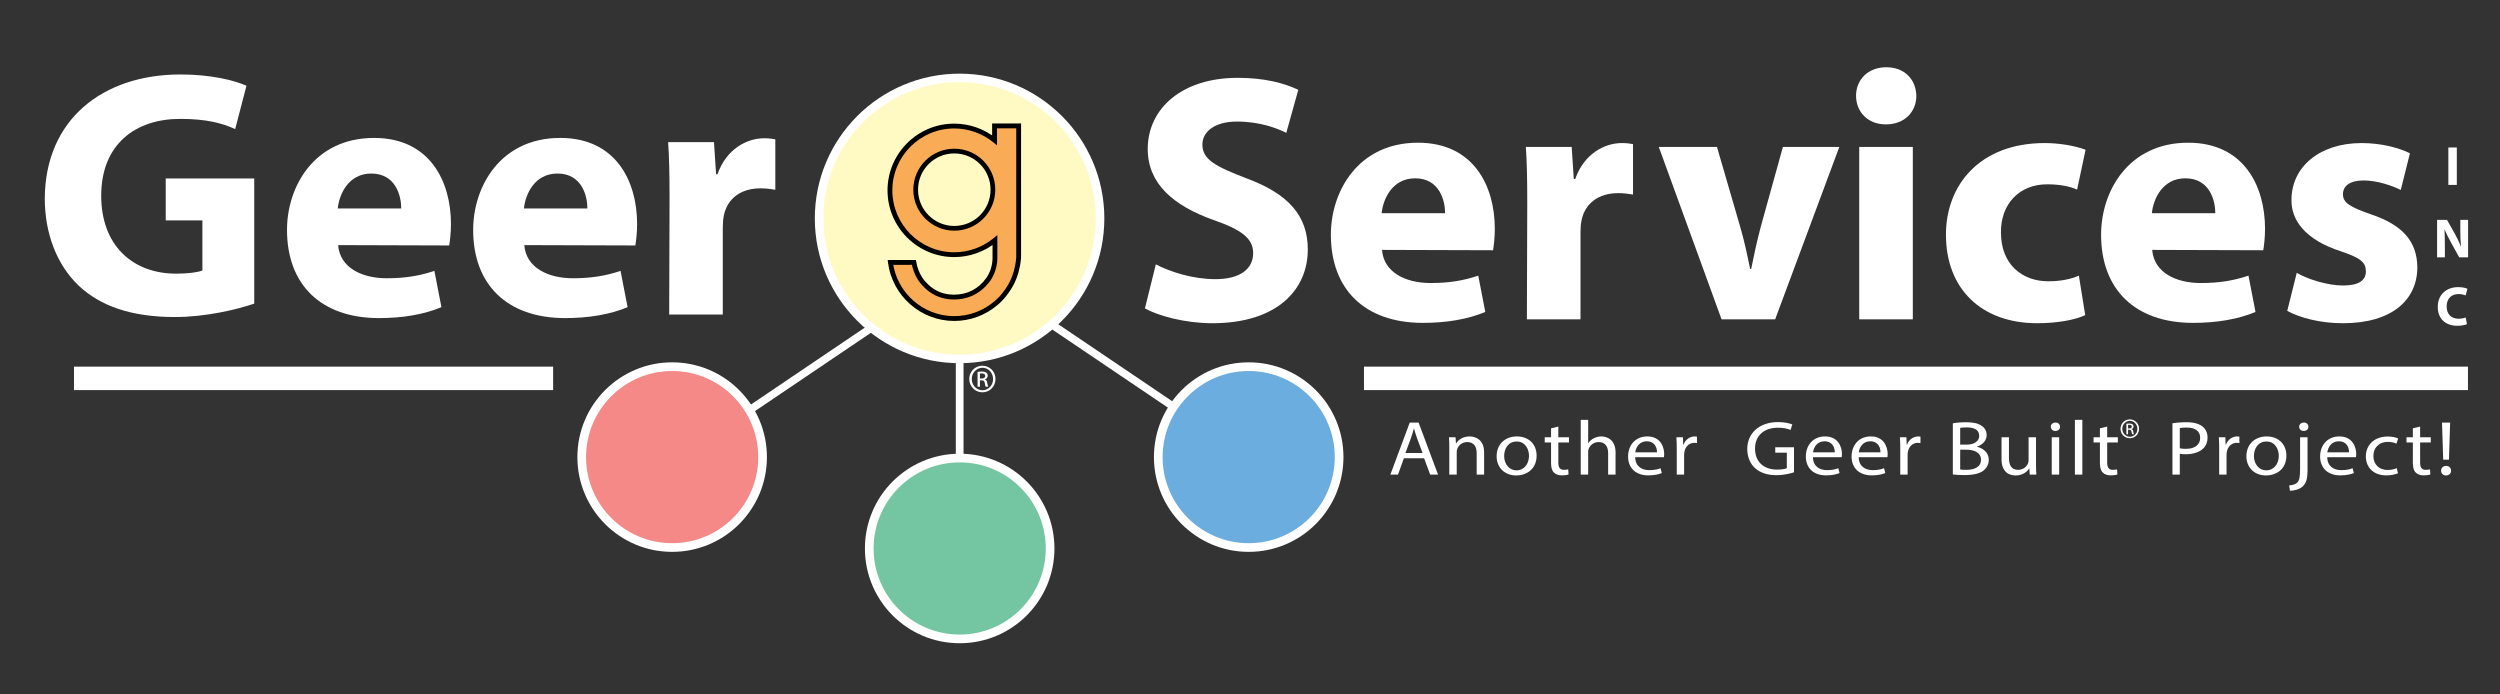
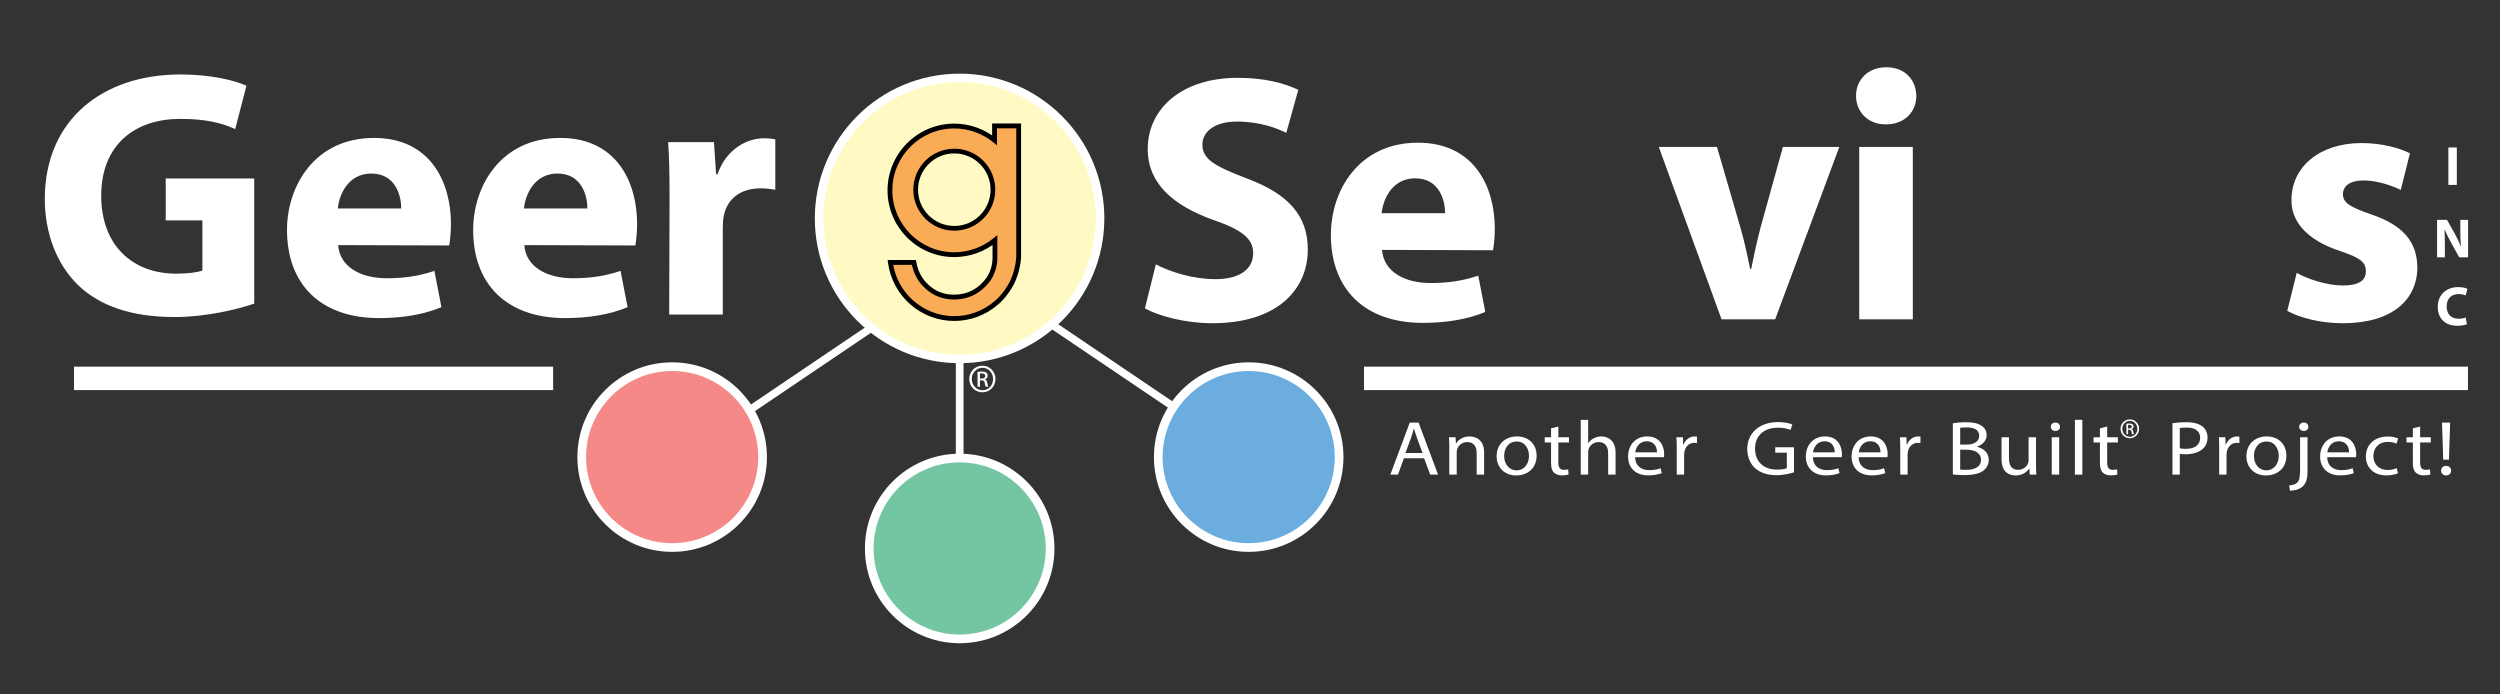
<svg xmlns="http://www.w3.org/2000/svg" version="1.1" x="0px" y="0px" viewBox="0 0 2592 720" enable-background="new 0 0 2592 720" xml:space="preserve">
  <rect x="0" y="0" width="2592" height="720" fill="#333333" stroke="none" />
  <g id="LBar">
</g>
  <g id="MBar">
</g>
  <g id="RBar">
</g>
  <g id="Blue">
</g>
  <g id="Green">
</g>
  <g id="Red">
</g>
  <g id="Yellow">
</g>
  <g id="G">
</g>
  <g id="Inc">
</g>
  <g id="GeerServices">
    <line fill="none" stroke="#FFFFFF" stroke-width="8" x1="1004.358" y1="271.713" x2="644.331" y2="514.907" />
    <path fill="none" stroke="#FFFFFF" stroke-width="8" d="M994.997,177.887c0,170.438,0,430.291,0,430.291" />
    <line fill="none" stroke="#FFFFFF" stroke-width="8" x1="1340.017" y1="505.029" x2="979.991" y2="261.835" />
    <g>
      <path fill="#FFFFFF" d="M1392.9,473.92c0,54.266-43.986,98.252-98.251,98.252c-54.26,0-98.252-43.986-98.252-98.252    c0-54.264,43.992-98.252,98.252-98.252C1348.914,375.668,1392.9,419.656,1392.9,473.92z" />
      <path fill="#6CADDF" d="M1383.899,473.918c0,49.295-39.961,89.252-89.248,89.252c-49.295,0-89.252-39.957-89.252-89.252    c0-49.291,39.957-89.25,89.252-89.25C1343.938,384.668,1383.899,424.627,1383.899,473.918z" />
    </g>
    <g>
      <path fill="#FFFFFF" d="M1093.249,568.656c0,54.266-43.986,98.252-98.251,98.252c-54.26,0-98.252-43.986-98.252-98.252    c0-54.264,43.992-98.252,98.252-98.252C1049.263,470.404,1093.249,514.393,1093.249,568.656z" />
      <circle fill="#73C6A1" cx="994.997" cy="568.656" r="89.252" />
    </g>
    <g>
      <path fill="#FFFFFF" d="M795.135,473.92c0,54.266-43.986,98.252-98.251,98.252c-54.26,0-98.252-43.986-98.252-98.252    c0-54.264,43.992-98.252,98.252-98.252C751.148,375.668,795.135,419.656,795.135,473.92z" />
      <circle fill="#F48987" cx="696.883" cy="473.92" r="89.251" />
    </g>
    <path fill="#FFFFFF" d="M1144.978,226.45c0,82.898-67.201,150.102-150.088,150.102c-82.884,0-150.085-67.203-150.085-150.102   c0-82.887,67.201-150.086,150.085-150.086C1077.777,76.364,1144.978,143.564,1144.978,226.45z" />
    <path fill="#FFFAC4" d="M1136.196,226.45c0,78.049-63.269,141.318-141.307,141.318c-78.035,0-141.303-63.27-141.303-141.318   c0-78.037,63.269-141.303,141.303-141.303C1072.928,85.148,1136.196,148.413,1136.196,226.45z" />
    <g>
      <path fill="#FAAB56" d="M1031.133,130.533c0,0,0.019,5.84,0.053,14.889c-11.436-9.219-25.985-14.744-41.819-14.744    c-36.827,0-66.679,29.855-66.679,66.679c0,36.83,29.852,66.681,66.679,66.681c16.007,0,30.696-5.644,42.188-15.046    c0,2.239,0,12.665,0,18.49c0,7.622-2.402,15.526-6.594,21.767c-5.751,8.033-16.655,18.761-35.9,18.768    c-8.787-0.007-18.872-2.32-28.036-10.833c-2.494-2.448-3.848-3.913-4.789-5.079c-1.763-2.162-3.173-4.488-4.689-7.461    c-1.255-2.477-2.299-5.512-3.124-8.379c-0.045-0.169-0.868-4.185-0.868-4.185l-24.386,0.008    c4.344,33.205,32.485,58.078,65.892,58.179c14.912,0.047,30.342-4.691,43.814-16.172c7.986-6.512,15.215-17.631,17.979-24.671    c1.013-2.568,4.15-9.708,5.279-22.1c0-7.799,0.01-15.209,0.01-22.379c0-0.433,0-114.411,0-114.411H1031.133z" />
      <path d="M1028.633,130.541l0.053,14.89l4.069-1.956c-12.236-9.865-27.645-15.297-43.388-15.297    c-38.145,0-69.179,31.034-69.179,69.179c0,38.146,31.034,69.181,69.179,69.181c15.921,0,31.466-5.544,43.771-15.611l-4.083-1.935    v18.49c0,7.11-2.249,14.536-6.169,20.373c-8.373,11.694-19.768,17.657-33.826,17.662c-10.365-0.008-18.979-3.333-26.333-10.164    c-2.173-2.135-3.591-3.635-4.545-4.818c-1.544-1.895-2.86-3.993-4.407-7.026c-1.021-2.014-2.014-4.686-2.949-7.935    c-0.024-0.122-0.449-2.177-0.821-3.995l-0.41-1.999l-2.04,0.001l-24.386,0.008l-2.847,0.001l0.369,2.823    c4.488,34.304,33.878,60.25,68.363,60.354c16.793,0.053,32.507-5.746,45.443-16.769c8.211-6.694,15.766-18.226,18.684-25.66    c-0.001,0.003,0.218-0.546,0.218-0.546c1.237-3.081,4.135-10.296,5.224-22.241l0.01-0.113c0-0.001,0-0.114,0-0.114l0.005-11.658    l0.005-10.721V130.533v-2.5h-2.5h-25.01h-2.509C1028.624,128.032,1028.633,130.541,1028.633,130.541z M1053.643,130.533v114.411    l-0.005,10.717l-0.005,11.662l0.01-0.227c-1.021,11.215-3.729,17.954-4.884,20.831l-0.231,0.579    c-2.688,6.846-9.64,17.46-17.232,23.65c-12.057,10.273-26.644,15.658-42.227,15.609c-31.992-0.096-59.256-24.172-63.42-56.003    l-2.478,2.824l24.386-0.008l-2.45-1.998c0.838,4.086,0.879,4.242,0.901,4.325c1.036,3.6,2.145,6.566,3.31,8.866    c1.719,3.372,3.208,5.736,4.981,7.911c1.087,1.347,2.578,2.93,4.975,5.284c8.255,7.67,18.26,11.54,29.786,11.549    c15.544-0.005,28.66-6.856,37.935-19.813c4.503-6.702,7.061-15.143,7.061-23.222v-18.49v-5.275l-4.083,3.34    c-11.415,9.338-25.835,14.481-40.605,14.481c-35.388,0-64.179-28.791-64.179-64.181c0-35.389,28.791-64.179,64.179-64.179    c14.605,0,28.9,5.04,40.25,14.19l4.087,3.295l-0.019-5.251l-0.053-14.887l-2.5,2.508h25.01L1053.643,130.533z" />
    </g>
    <g>
      <path d="M1031.902,196.668c0,23.468-19.023,42.49-42.49,42.49c-23.465,0-42.485-19.022-42.485-42.49    c0-23.466,19.02-42.487,42.485-42.487C1012.879,154.18,1031.902,173.201,1031.902,196.668z" />
      <path fill="#FFFAC4" d="M1027.011,196.668c0,20.766-16.834,37.599-37.599,37.599c-20.764,0-37.594-16.833-37.594-37.599    c0-20.765,16.831-37.596,37.594-37.596C1010.178,159.071,1027.011,175.902,1027.011,196.668z" />
    </g>
    <path fill="#FFFFFF" d="M2547.227,152.902v38.812h-8.76v-38.812H2547.227z" />
    <path fill="#FFFFFF" d="M2526.777,266.772V227.96h10.254l8.061,14.223c2.307,4.09,4.552,8.925,6.336,13.303h0.12   c-0.522-5.125-0.691-10.365-0.691-16.239V227.96h8.06v38.812h-9.213l-8.291-14.974c-2.305-4.2-4.901-9.154-6.746-13.703h-0.222   c0.282,5.183,0.402,10.651,0.402,16.987v11.689H2526.777z" />
    <path fill="#FFFFFF" d="M2557.704,336.096c-1.554,0.749-5.24,1.669-9.905,1.669c-13.418,0-20.329-8.406-20.329-19.521   c0-13.244,9.446-20.558,21.194-20.558c4.549,0,8.006,0.922,9.56,1.729l-1.843,6.91c-1.726-0.747-4.207-1.44-7.375-1.44   c-6.906,0-12.32,4.205-12.32,12.899c0,7.774,4.602,12.67,12.382,12.67c2.707,0,5.588-0.518,7.367-1.27L2557.704,336.096z" />
    <path fill="#FFFFFF" d="M263.579,314.809c-17.179,5.85-49.715,13.893-82.247,13.893c-44.962,0-77.498-11.335-100.162-32.901   c-22.297-21.569-34.727-53.736-34.727-89.925c0.365-81.881,59.952-128.672,140.737-128.672c31.803,0,56.294,6.212,68.359,11.696   l-11.698,44.964c-13.524-6.216-29.976-10.601-57.027-10.601c-46.426,0-81.882,26.321-81.882,79.688   c0,51.177,32.169,80.786,77.863,80.786c12.428,0,22.664-1.461,27.048-3.289v-51.908h-38.015v-43.502h91.752V314.809z" />
    <path fill="#FFFFFF" d="M350.574,254.128c1.828,23.396,24.49,34.364,50.445,34.364c19.009,0,34.362-2.56,49.351-7.679l7.309,37.65   c-18.276,7.678-40.575,11.333-64.702,11.333c-60.68,0-95.408-35.094-95.408-91.386c0-45.329,28.512-95.409,90.291-95.409   c57.757,0,79.691,44.964,79.691,89.193c0,9.505-1.098,17.911-1.828,22.298L350.574,254.128z M416.007,216.113   c0-13.162-5.85-36.191-31.07-36.191c-23.761,0-33.266,21.567-34.728,36.191H416.007z" />
    <path fill="#FFFFFF" d="M543.583,254.128c1.829,23.396,24.493,34.364,50.447,34.364c19.007,0,34.362-2.56,49.35-7.679l7.31,37.65   c-18.278,7.678-40.578,11.333-64.703,11.333c-60.681,0-95.409-35.094-95.409-91.386c0-45.329,28.515-95.409,90.293-95.409   c57.756,0,79.688,44.964,79.688,89.193c0,9.505-1.097,17.911-1.828,22.298L543.583,254.128z M609.016,216.113   c0-13.162-5.846-36.191-31.07-36.191c-23.761,0-33.266,21.567-34.728,36.191H609.016z" />
    <path fill="#FFFFFF" d="M694.192,206.243c0-26.321-0.367-43.502-1.464-58.853h47.522l2.193,33.263h1.462   c9.14-26.321,30.706-37.284,48.253-37.284c5.119,0,7.676,0.365,11.696,1.094v52.275c-4.75-0.732-9.137-1.462-15.352-1.462   c-20.471,0-34.359,10.599-38.016,28.146c-0.732,3.654-1.097,7.676-1.097,12.43v90.291h-55.564L694.192,206.243z" />
    <path fill="#FFFFFF" d="M1198.377,274.072c14.623,7.678,38.017,15.357,61.778,15.357c25.589,0,39.114-10.603,39.114-27.053   c0-14.986-11.697-24.125-41.309-34.36c-40.941-14.623-67.993-37.286-67.993-73.474c0-42.039,35.46-73.841,93.215-73.841   c28.147,0,48.253,5.481,62.878,12.428l-12.432,44.597c-9.505-4.753-27.419-11.698-51.177-11.698   c-24.126,0-35.822,11.331-35.822,23.763c0,15.717,13.525,22.663,45.692,35.088c43.501,16.087,63.604,38.753,63.604,73.842   c0,41.306-31.435,76.4-99.063,76.4c-28.146,0-55.927-7.676-69.82-15.354L1198.377,274.072z" />
    <path fill="#FFFFFF" d="M1432.852,259.086c1.826,23.396,24.493,34.364,50.445,34.364c19.006,0,34.36-2.56,49.348-7.679l7.314,37.65   c-18.281,7.678-40.58,11.333-64.706,11.333c-60.683,0-95.405-35.094-95.405-91.386c0-45.329,28.511-95.409,90.288-95.409   c57.759,0,79.688,44.961,79.688,89.193c0,9.505-1.093,17.911-1.827,22.298L1432.852,259.086z M1498.287,221.071   c0-13.162-5.854-36.193-31.077-36.193c-23.759,0-33.267,21.569-34.726,36.193H1498.287z" />
-     <path fill="#FFFFFF" d="M1583.457,211.199c0-26.321-0.367-43.5-1.459-58.852h47.521l2.189,33.264h1.464   c9.136-26.32,30.705-37.286,48.251-37.286c5.12,0,7.677,0.367,11.694,1.097v52.275c-4.747-0.732-9.138-1.462-15.348-1.462   c-20.472,0-34.365,10.597-38.023,28.145c-0.725,3.654-1.092,7.676-1.092,12.43v90.29h-55.565L1583.457,211.199z" />
    <path fill="#FFFFFF" d="M1780.163,152.347l24.13,82.979c4.386,14.987,7.31,29.246,10.235,43.5h1.097   c2.924-14.62,5.85-28.147,9.865-43.5l23.029-82.979h58.488l-66.522,178.754h-55.565l-65.072-178.754H1780.163z" />
    <path fill="#FFFFFF" d="M1955.06,128.952c-18.644,0-30.71-13.16-30.71-29.61c0-16.814,12.429-29.609,31.439-29.609   c19.006,0,30.705,12.795,31.067,29.609c0,16.451-12.061,29.61-31.434,29.61H1955.06z M1927.643,331.101V152.347h55.563v178.754   H1927.643z" />
-     <path fill="#FFFFFF" d="M2161.953,326.712c-9.868,4.754-28.512,8.408-49.716,8.408c-57.752,0-94.676-35.458-94.676-91.751   c0-52.274,35.822-95.044,102.354-95.044c14.618,0,30.705,2.56,42.404,6.944l-8.775,41.309c-6.58-2.925-16.45-5.483-31.07-5.483   c-29.245,0-48.251,20.836-47.884,50.081c0,32.896,21.929,50.446,48.98,50.446c13.156,0,23.394-2.193,31.802-5.85L2161.953,326.712z   " />
-     <path fill="#FFFFFF" d="M2231.408,259.086c1.832,23.396,24.493,34.364,50.445,34.364c19.011,0,34.358-2.56,49.354-7.679   l7.304,37.65c-18.271,7.678-40.57,11.333-64.7,11.333c-60.676,0-95.403-35.094-95.403-91.386c0-45.329,28.509-95.409,90.283-95.409   c57.759,0,79.695,44.961,79.695,89.193c0,9.505-1.102,17.911-1.831,22.298L2231.408,259.086z M2296.839,221.071   c0-13.162-5.85-36.193-31.072-36.193c-23.759,0-33.261,21.569-34.721,36.193H2296.839z" />
    <path fill="#FFFFFF" d="M2381.284,282.847c10.235,6.214,31.439,13.161,47.89,13.161c16.812,0,23.758-5.485,23.758-14.623   c0-9.503-5.482-13.891-25.952-20.836c-37.284-12.063-51.545-32.534-51.178-53.372c0-33.629,28.512-58.852,72.744-58.852   c20.835,0,39.111,5.119,50.078,10.601l-9.507,38.018c-8.034-4.022-23.759-9.87-38.746-9.87c-13.521,0-21.197,5.483-21.197,14.259   c0,8.771,6.941,13.158,28.878,20.834c33.991,11.331,47.886,28.877,48.253,54.833c0,33.631-25.957,58.121-77.131,58.121   c-23.396,0-44.233-5.483-57.76-12.795L2381.284,282.847z" />
    <rect x="76.707" y="380.139" fill="#FFFFFF" width="496.775" height="24.313" />
    <g>
      <path fill="#FFFFFF" d="M1455.557,475.123l-6.136,16.957h-7.888l20.071-53.911h9.202l20.159,53.911h-8.151l-6.311-16.957H1455.557    z M1474.927,469.684l-5.785-15.518c-1.314-3.518-2.191-6.719-3.067-9.838h-0.176c-0.876,3.199-1.841,6.479-2.979,9.759    l-5.785,15.597H1474.927z" />
      <path fill="#FFFFFF" d="M1502.621,463.845c0-3.999-0.088-7.278-0.351-10.478h6.836l0.438,6.399h0.175    c2.104-3.68,7.012-7.279,14.023-7.279c5.873,0,14.988,3.2,14.988,16.478v23.116h-7.713v-22.316c0-6.239-2.542-11.438-9.817-11.438    c-5.084,0-9.027,3.279-10.343,7.198c-0.351,0.88-0.525,2.08-0.525,3.279v23.276h-7.713V463.845z" />
      <path fill="#FFFFFF" d="M1593.156,472.403c0,14.317-10.868,20.557-21.122,20.557c-11.482,0-20.334-7.679-20.334-19.917    c0-12.957,9.29-20.557,21.035-20.557C1584.918,452.486,1593.156,460.565,1593.156,472.403z M1559.5,472.804    c0,8.478,5.347,14.877,12.884,14.877c7.363,0,12.885-6.318,12.885-15.037c0-6.56-3.594-14.878-12.709-14.878    S1559.5,465.444,1559.5,472.804z" />
      <path fill="#FFFFFF" d="M1615.68,442.248v11.118h11.044v5.359h-11.044v20.877c0,4.799,1.49,7.519,5.785,7.519    c2.016,0,3.506-0.24,4.47-0.48l0.351,5.279c-1.49,0.561-3.856,0.96-6.837,0.96c-3.593,0-6.485-1.04-8.326-2.959    c-2.191-2.08-2.979-5.52-2.979-10.079v-21.116h-6.573v-5.359h6.573v-9.278L1615.68,442.248z" />
      <path fill="#FFFFFF" d="M1638.904,435.29h7.713v24.155h0.175c1.228-1.999,3.155-3.759,5.521-4.959c2.279-1.2,4.996-2,7.889-2    c5.697,0,14.813,3.2,14.813,16.558v23.036h-7.713v-22.236c0-6.239-2.542-11.518-9.816-11.518c-4.996,0-8.94,3.199-10.343,7.038    c-0.438,0.96-0.525,2-0.525,3.359v23.357h-7.713V435.29z" />
      <path fill="#FFFFFF" d="M1695.345,474.003c0.176,9.519,6.837,13.438,14.55,13.438c5.521,0,8.853-0.88,11.745-1.999l1.315,5.039    c-2.717,1.12-7.362,2.399-14.111,2.399c-13.06,0-20.859-7.839-20.859-19.517c0-11.678,7.537-20.877,19.896-20.877    c13.848,0,17.529,11.118,17.529,18.237c0,1.44-0.176,2.56-0.263,3.279H1695.345z M1717.958,468.964    c0.088-4.479-2.016-11.438-10.693-11.438c-7.8,0-11.219,6.56-11.832,11.438H1717.958z" />
      <path fill="#FFFFFF" d="M1738.465,465.444c0-4.559-0.088-8.478-0.35-12.078h6.748l0.264,7.599h0.351    c1.928-5.198,6.573-8.479,11.744-8.479c0.877,0,1.49,0.08,2.191,0.24v6.639c-0.789-0.159-1.577-0.239-2.63-0.239    c-5.434,0-9.29,3.759-10.342,9.038c-0.176,0.96-0.351,2.08-0.351,3.279v20.637h-7.625V465.444z" />
      <path fill="#FFFFFF" d="M1860.025,489.681c-3.419,1.12-10.167,2.959-18.144,2.959c-8.939,0-16.302-2.079-22.086-7.118    c-5.084-4.48-8.239-11.679-8.239-20.077c0.088-16.077,12.183-27.835,31.991-27.835c6.836,0,12.183,1.359,14.725,2.479    l-1.841,5.679c-3.155-1.279-7.099-2.319-13.059-2.319c-14.374,0-23.752,8.158-23.752,21.677c0,13.678,9.027,21.756,22.788,21.756    c4.996,0,8.414-0.64,10.167-1.44v-16.077h-12.008v-5.6h19.458V489.681z" />
      <path fill="#FFFFFF" d="M1879.655,474.003c0.175,9.519,6.836,13.438,14.549,13.438c5.521,0,8.852-0.88,11.744-1.999l1.316,5.039    c-2.718,1.12-7.362,2.399-14.111,2.399c-13.059,0-20.86-7.839-20.86-19.517c0-11.678,7.538-20.877,19.896-20.877    c13.848,0,17.529,11.118,17.529,18.237c0,1.44-0.176,2.56-0.264,3.279H1879.655z M1902.268,468.964    c0.088-4.479-2.016-11.438-10.692-11.438c-7.801,0-11.219,6.56-11.833,11.438H1902.268z" />
      <path fill="#FFFFFF" d="M1927.069,474.003c0.175,9.519,6.836,13.438,14.549,13.438c5.521,0,8.853-0.88,11.744-1.999l1.315,5.039    c-2.718,1.12-7.362,2.399-14.111,2.399c-13.06,0-20.86-7.839-20.86-19.517c0-11.678,7.538-20.877,19.896-20.877    c13.848,0,17.529,11.118,17.529,18.237c0,1.44-0.176,2.56-0.264,3.279H1927.069z M1949.682,468.964    c0.088-4.479-2.016-11.438-10.692-11.438c-7.801,0-11.219,6.56-11.833,11.438H1949.682z" />
      <path fill="#FFFFFF" d="M1970.188,465.444c0-4.559-0.088-8.478-0.351-12.078h6.749l0.263,7.599h0.351    c1.928-5.198,6.573-8.479,11.744-8.479c0.877,0,1.49,0.08,2.192,0.24v6.639c-0.789-0.159-1.578-0.239-2.629-0.239    c-5.434,0-9.291,3.759-10.343,9.038c-0.175,0.96-0.351,2.08-0.351,3.279v20.637h-7.625V465.444z" />
      <path fill="#FFFFFF" d="M2024.7,438.889c3.33-0.64,8.59-1.119,13.936-1.119c7.625,0,12.533,1.199,16.215,3.919    c3.067,2.08,4.908,5.279,4.908,9.518c0,5.199-3.769,9.758-9.992,11.838v0.16c5.609,1.279,12.184,5.518,12.184,13.518    c0,4.64-2.016,8.158-4.996,10.798c-4.119,3.439-10.78,5.039-20.422,5.039c-5.259,0-9.29-0.319-11.832-0.64V438.889z     M2032.325,460.965h6.924c8.064,0,12.797-3.839,12.797-9.038c0-6.319-5.259-8.799-12.972-8.799c-3.506,0-5.521,0.24-6.749,0.48    V460.965z M2032.325,486.801c1.49,0.24,3.682,0.32,6.398,0.32c7.889,0,15.163-2.64,15.163-10.478    c0-7.358-6.925-10.398-15.251-10.398h-6.311V486.801z" />
      <path fill="#FFFFFF" d="M2110.942,481.522c0,4,0.087,7.519,0.35,10.559h-6.836l-0.438-6.319h-0.175    c-2.016,3.12-6.486,7.199-14.023,7.199c-6.661,0-14.637-3.359-14.637-16.957v-22.637h7.713v21.436    c0,7.359,2.453,12.318,9.465,12.318c5.172,0,8.766-3.279,10.168-6.399c0.438-1.039,0.701-2.319,0.701-3.599v-23.757h7.713V481.522    z" />
      <path fill="#FFFFFF" d="M2135.83,442.488c0.088,2.399-1.841,4.319-4.908,4.319c-2.717,0-4.646-1.92-4.646-4.319    c0-2.479,2.017-4.399,4.821-4.399C2133.989,438.089,2135.83,440.009,2135.83,442.488z M2127.241,492.08v-38.714h7.713v38.714    H2127.241z" />
      <path fill="#FFFFFF" d="M2151.255,435.29h7.713v56.79h-7.713V435.29z" />
      <path fill="#FFFFFF" d="M2184.734,442.248v11.118h11.044v5.359h-11.044v20.877c0,4.799,1.49,7.519,5.785,7.519    c2.016,0,3.506-0.24,4.47-0.48l0.351,5.279c-1.49,0.561-3.856,0.96-6.837,0.96c-3.593,0-6.485-1.04-8.326-2.959    c-2.191-2.08-2.979-5.52-2.979-10.079v-21.116h-6.573v-5.359h6.573v-9.278L2184.734,442.248z" />
      <path fill="#FFFFFF" d="M2252.392,438.809c3.682-0.56,8.502-1.039,14.637-1.039c7.538,0,13.06,1.6,16.565,4.478    c3.243,2.56,5.171,6.48,5.171,11.278c0,4.879-1.577,8.719-4.558,11.519c-4.031,3.919-10.604,5.919-18.055,5.919    c-2.279,0-4.383-0.08-6.136-0.48v21.597h-7.625V438.809z M2260.017,464.805c1.666,0.4,3.77,0.56,6.311,0.56    c9.203,0,14.813-4.079,14.813-11.518c0-7.119-5.521-10.559-13.936-10.559c-3.331,0-5.873,0.24-7.188,0.56V464.805z" />
      <path fill="#FFFFFF" d="M2300.859,465.444c0-4.559-0.088-8.478-0.351-12.078h6.748l0.264,7.599h0.351    c1.928-5.198,6.573-8.479,11.744-8.479c0.877,0,1.49,0.08,2.191,0.24v6.639c-0.789-0.159-1.577-0.239-2.63-0.239    c-5.434,0-9.29,3.759-10.342,9.038c-0.176,0.96-0.351,2.08-0.351,3.279v20.637h-7.625V465.444z" />
      <path fill="#FFFFFF" d="M2370.536,472.403c0,14.317-10.868,20.557-21.123,20.557c-11.481,0-20.334-7.679-20.334-19.917    c0-12.957,9.291-20.557,21.035-20.557C2362.298,452.486,2370.536,460.565,2370.536,472.403z M2336.88,472.804    c0,8.478,5.347,14.877,12.885,14.877c7.361,0,12.884-6.318,12.884-15.037c0-6.56-3.594-14.878-12.709-14.878    S2336.88,465.444,2336.88,472.804z" />
      <path fill="#FFFFFF" d="M2373.427,503.278c3.506-0.24,6.574-1.12,8.414-2.96c2.104-2.239,2.893-5.278,2.893-14.558v-32.395h7.713    v35.114c0,7.518-1.314,12.398-5.084,15.918c-3.418,3.119-9.027,4.398-13.146,4.398L2373.427,503.278z M2393.323,442.488    c0.087,2.319-1.754,4.319-4.821,4.319c-2.892,0-4.732-2-4.732-4.319c0-2.479,2.016-4.399,4.908-4.399    C2391.482,438.089,2393.323,440.009,2393.323,442.488z" />
      <path fill="#FFFFFF" d="M2412.866,474.003c0.176,9.519,6.837,13.438,14.55,13.438c5.521,0,8.853-0.88,11.745-1.999l1.314,5.039    c-2.717,1.12-7.362,2.399-14.111,2.399c-13.06,0-20.859-7.839-20.859-19.517c0-11.678,7.537-20.877,19.896-20.877    c13.848,0,17.529,11.118,17.529,18.237c0,1.44-0.176,2.56-0.263,3.279H2412.866z M2435.479,468.964    c0.088-4.479-2.016-11.438-10.693-11.438c-7.8,0-11.219,6.56-11.832,11.438H2435.479z" />
      <path fill="#FFFFFF" d="M2486.224,490.641c-2.016,0.96-6.485,2.239-12.183,2.239c-12.796,0-21.122-7.919-21.122-19.757    c0-11.918,8.939-20.557,22.787-20.557c4.559,0,8.59,1.04,10.693,2l-1.753,5.44c-1.841-0.96-4.733-1.84-8.94-1.84    c-9.729,0-14.987,6.559-14.987,14.638c0,8.958,6.311,14.478,14.725,14.478c4.383,0,7.274-1.04,9.466-1.92L2486.224,490.641z" />
      <path fill="#FFFFFF" d="M2509.184,442.248v11.118h11.044v5.359h-11.044v20.877c0,4.799,1.49,7.519,5.785,7.519    c2.016,0,3.506-0.24,4.47-0.48l0.351,5.279c-1.49,0.561-3.856,0.96-6.837,0.96c-3.593,0-6.485-1.04-8.326-2.959    c-2.191-2.08-2.979-5.52-2.979-10.079v-21.116h-6.573v-5.359h6.573v-9.278L2509.184,442.248z" />
      <path fill="#FFFFFF" d="M2530.918,488.001c0-2.88,2.191-4.959,5.171-4.959c3.155,0,5.172,2.079,5.172,4.959    c0,2.8-2.017,4.959-5.172,4.959C2533.021,492.96,2530.918,490.801,2530.918,488.001z M2533.109,476.563l-1.228-38.394h8.414    l-1.227,38.394H2533.109z" />
    </g>
    <rect x="1414.173" y="380.139" fill="#FFFFFF" width="1144.595" height="24.313" />
    <g>
      <path fill="#FFFFFF" d="M1018.612,379.163c7.523,0,13.518,6.115,13.518,13.764c0,7.766-5.994,13.824-13.579,13.824    c-7.524,0-13.641-6.059-13.641-13.824c0-7.648,6.117-13.764,13.641-13.764H1018.612z M1018.551,381.303    c-6.057,0-11.011,5.199-11.011,11.624c0,6.544,4.954,11.683,11.072,11.683c6.117,0.061,11.011-5.139,11.011-11.622    c0-6.485-4.894-11.685-11.011-11.685H1018.551z M1015.982,400.94h-2.447v-15.355c1.285-0.181,2.508-0.364,4.343-0.364    c2.325,0,3.853,0.487,4.771,1.16c0.918,0.673,1.407,1.714,1.407,3.181c0,2.02-1.345,3.243-2.997,3.73v0.125    c1.345,0.242,2.262,1.467,2.569,3.731c0.366,2.385,0.733,3.303,0.978,3.793h-2.569c-0.367-0.49-0.734-1.898-1.04-3.915    c-0.367-1.958-1.346-2.692-3.304-2.692h-1.712V400.94z M1015.982,392.437h1.774c2.018,0,3.731-0.734,3.731-2.632    c0-1.346-0.978-2.69-3.731-2.69c-0.794,0-1.345,0.061-1.774,0.123V392.437z" />
    </g>
    <g>
      <path fill="#FFFFFF" d="M2208.229,434.83c5.323,0,9.564,4.328,9.564,9.738c0,5.496-4.241,9.78-9.608,9.78    c-5.323,0-9.651-4.284-9.651-9.78c0-5.41,4.328-9.738,9.651-9.738H2208.229z M2208.186,436.345c-4.284,0-7.79,3.679-7.79,8.224    c0,4.631,3.506,8.266,7.834,8.266c4.328,0.044,7.789-3.635,7.789-8.223c0-4.588-3.461-8.267-7.789-8.267H2208.186z     M2206.368,450.237h-1.731v-10.863c0.909-0.13,1.774-0.26,3.073-0.26c1.645,0,2.727,0.347,3.375,0.822    c0.65,0.477,0.996,1.212,0.996,2.251c0,1.428-0.952,2.294-2.121,2.64v0.087c0.952,0.174,1.602,1.039,1.818,2.64    c0.26,1.689,0.519,2.338,0.692,2.684h-1.817c-0.261-0.346-0.52-1.341-0.736-2.77c-0.26-1.385-0.952-1.904-2.337-1.904h-1.212    V450.237z M2206.368,444.222h1.255c1.429,0,2.641-0.52,2.641-1.86c0-0.953-0.693-1.904-2.641-1.904    c-0.563,0-0.952,0.043-1.255,0.086V444.222z" />
    </g>
  </g>
</svg>